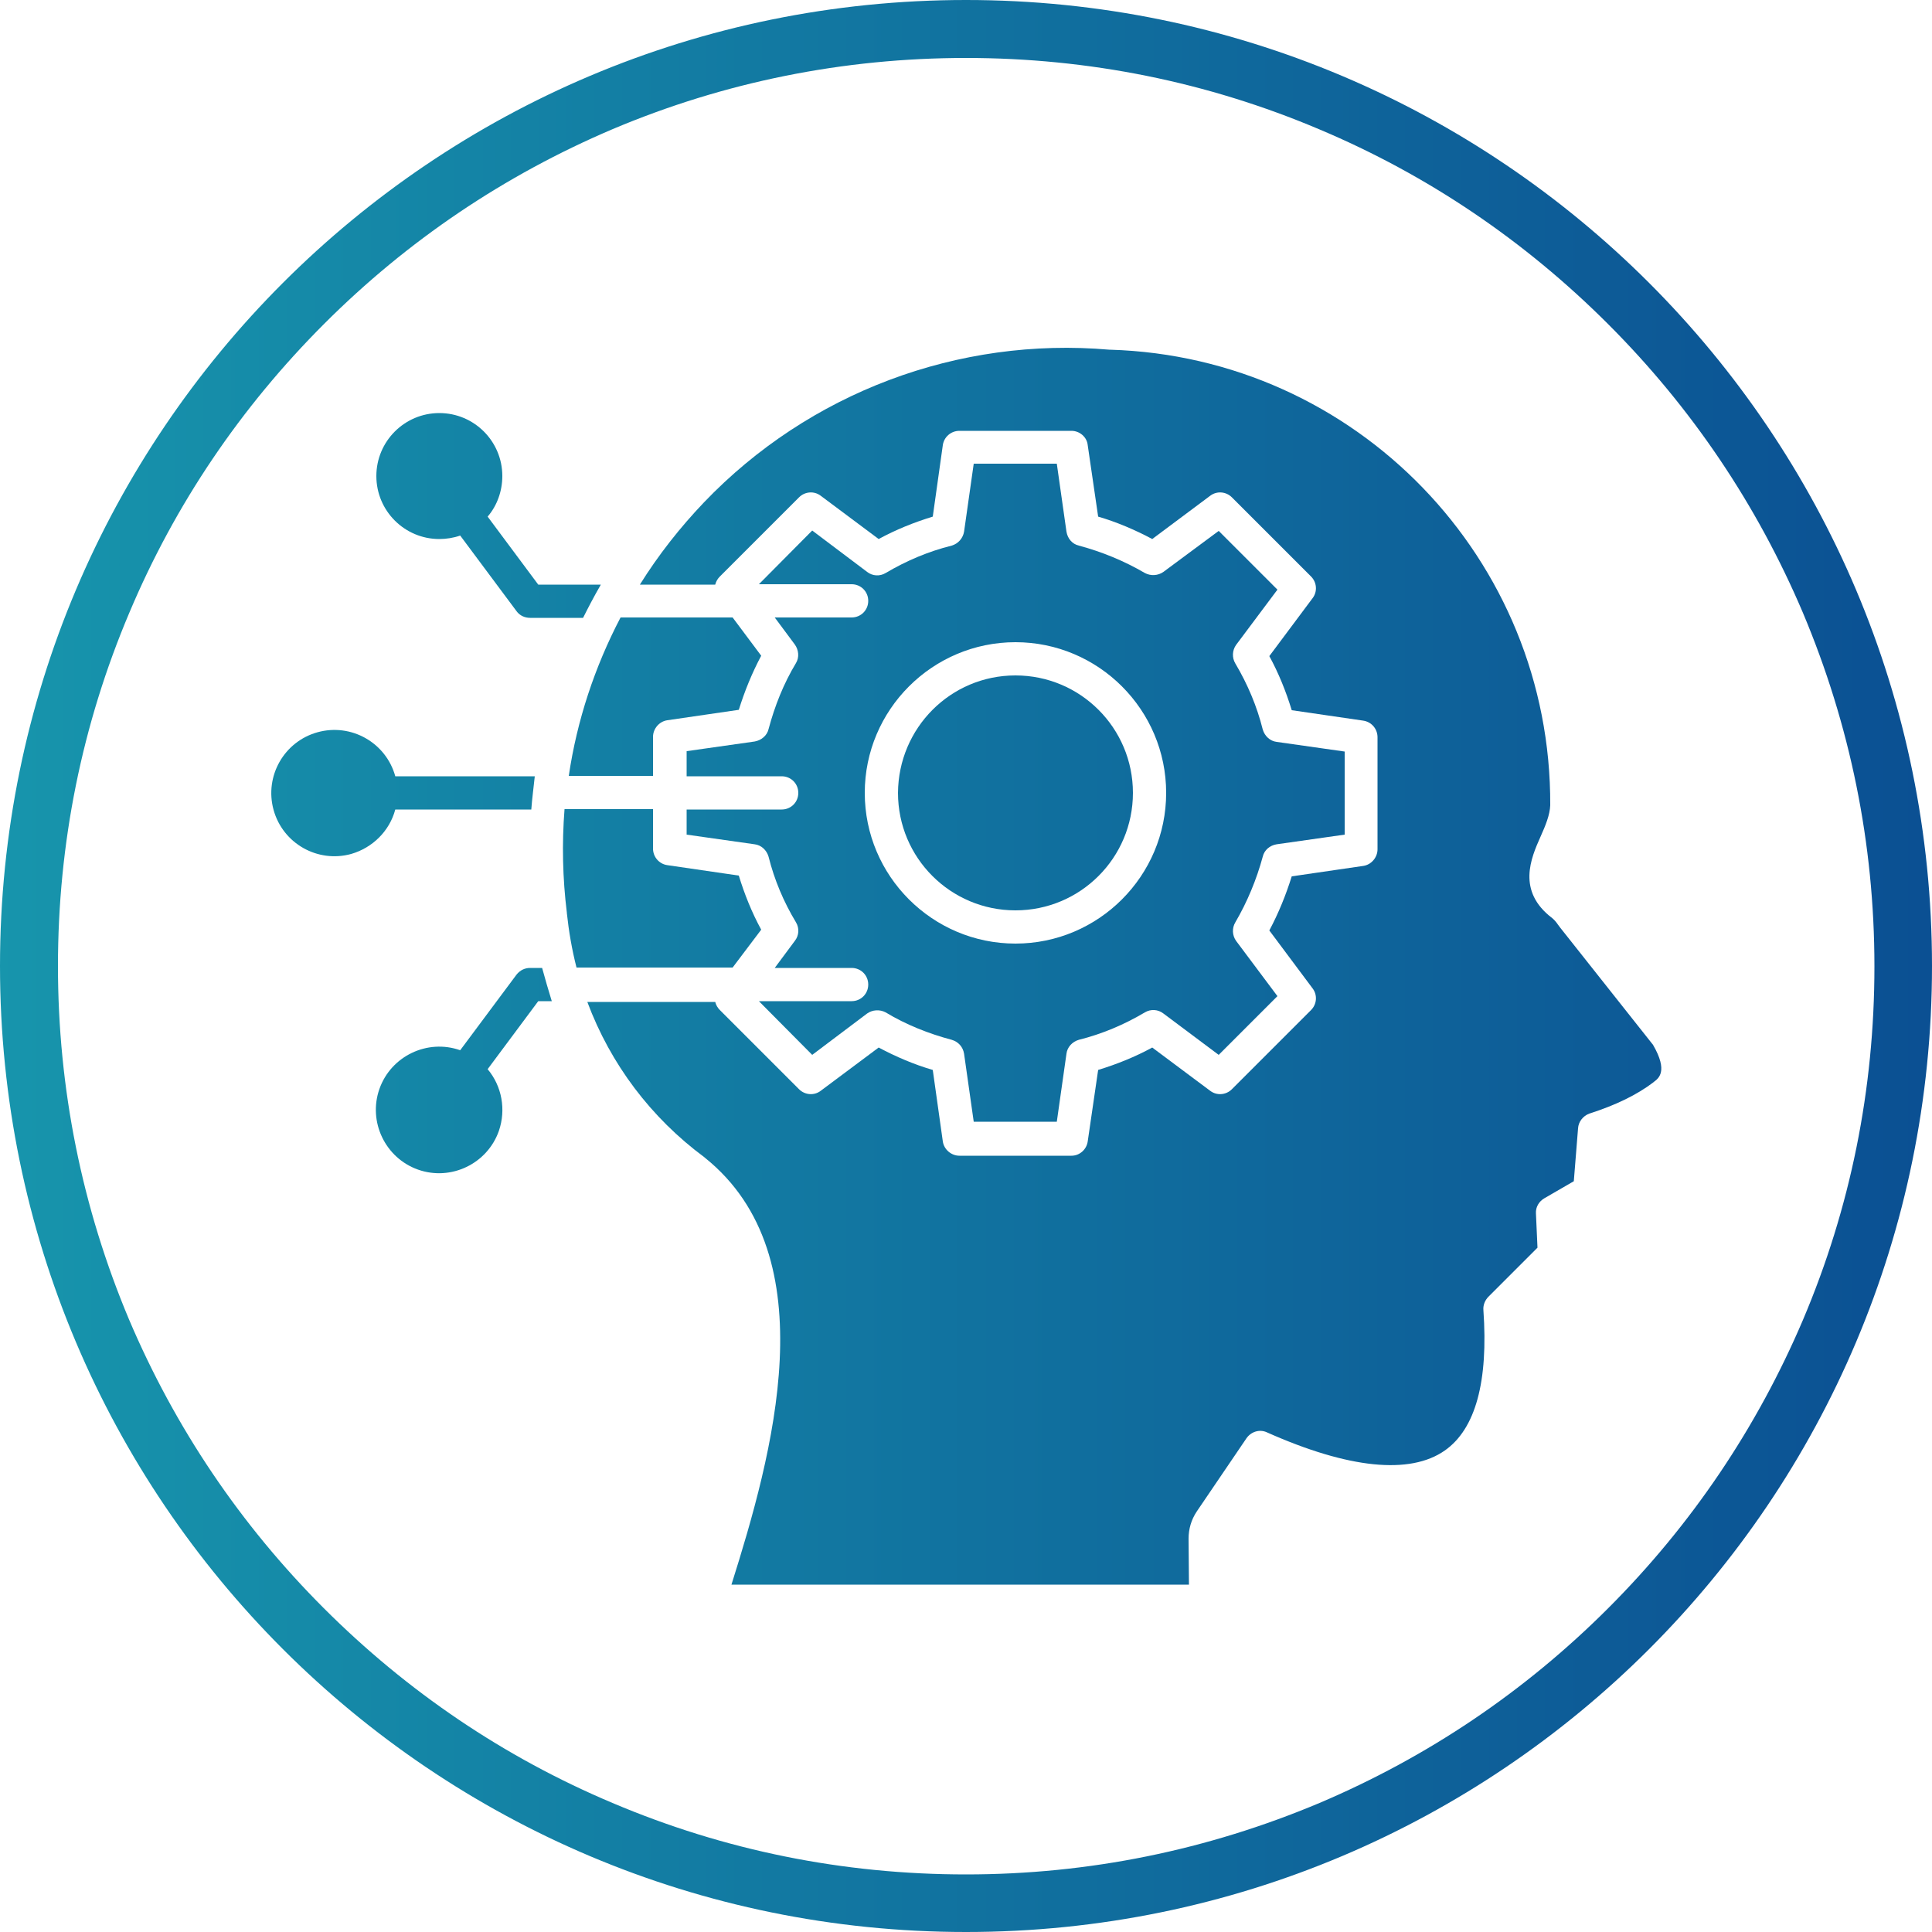
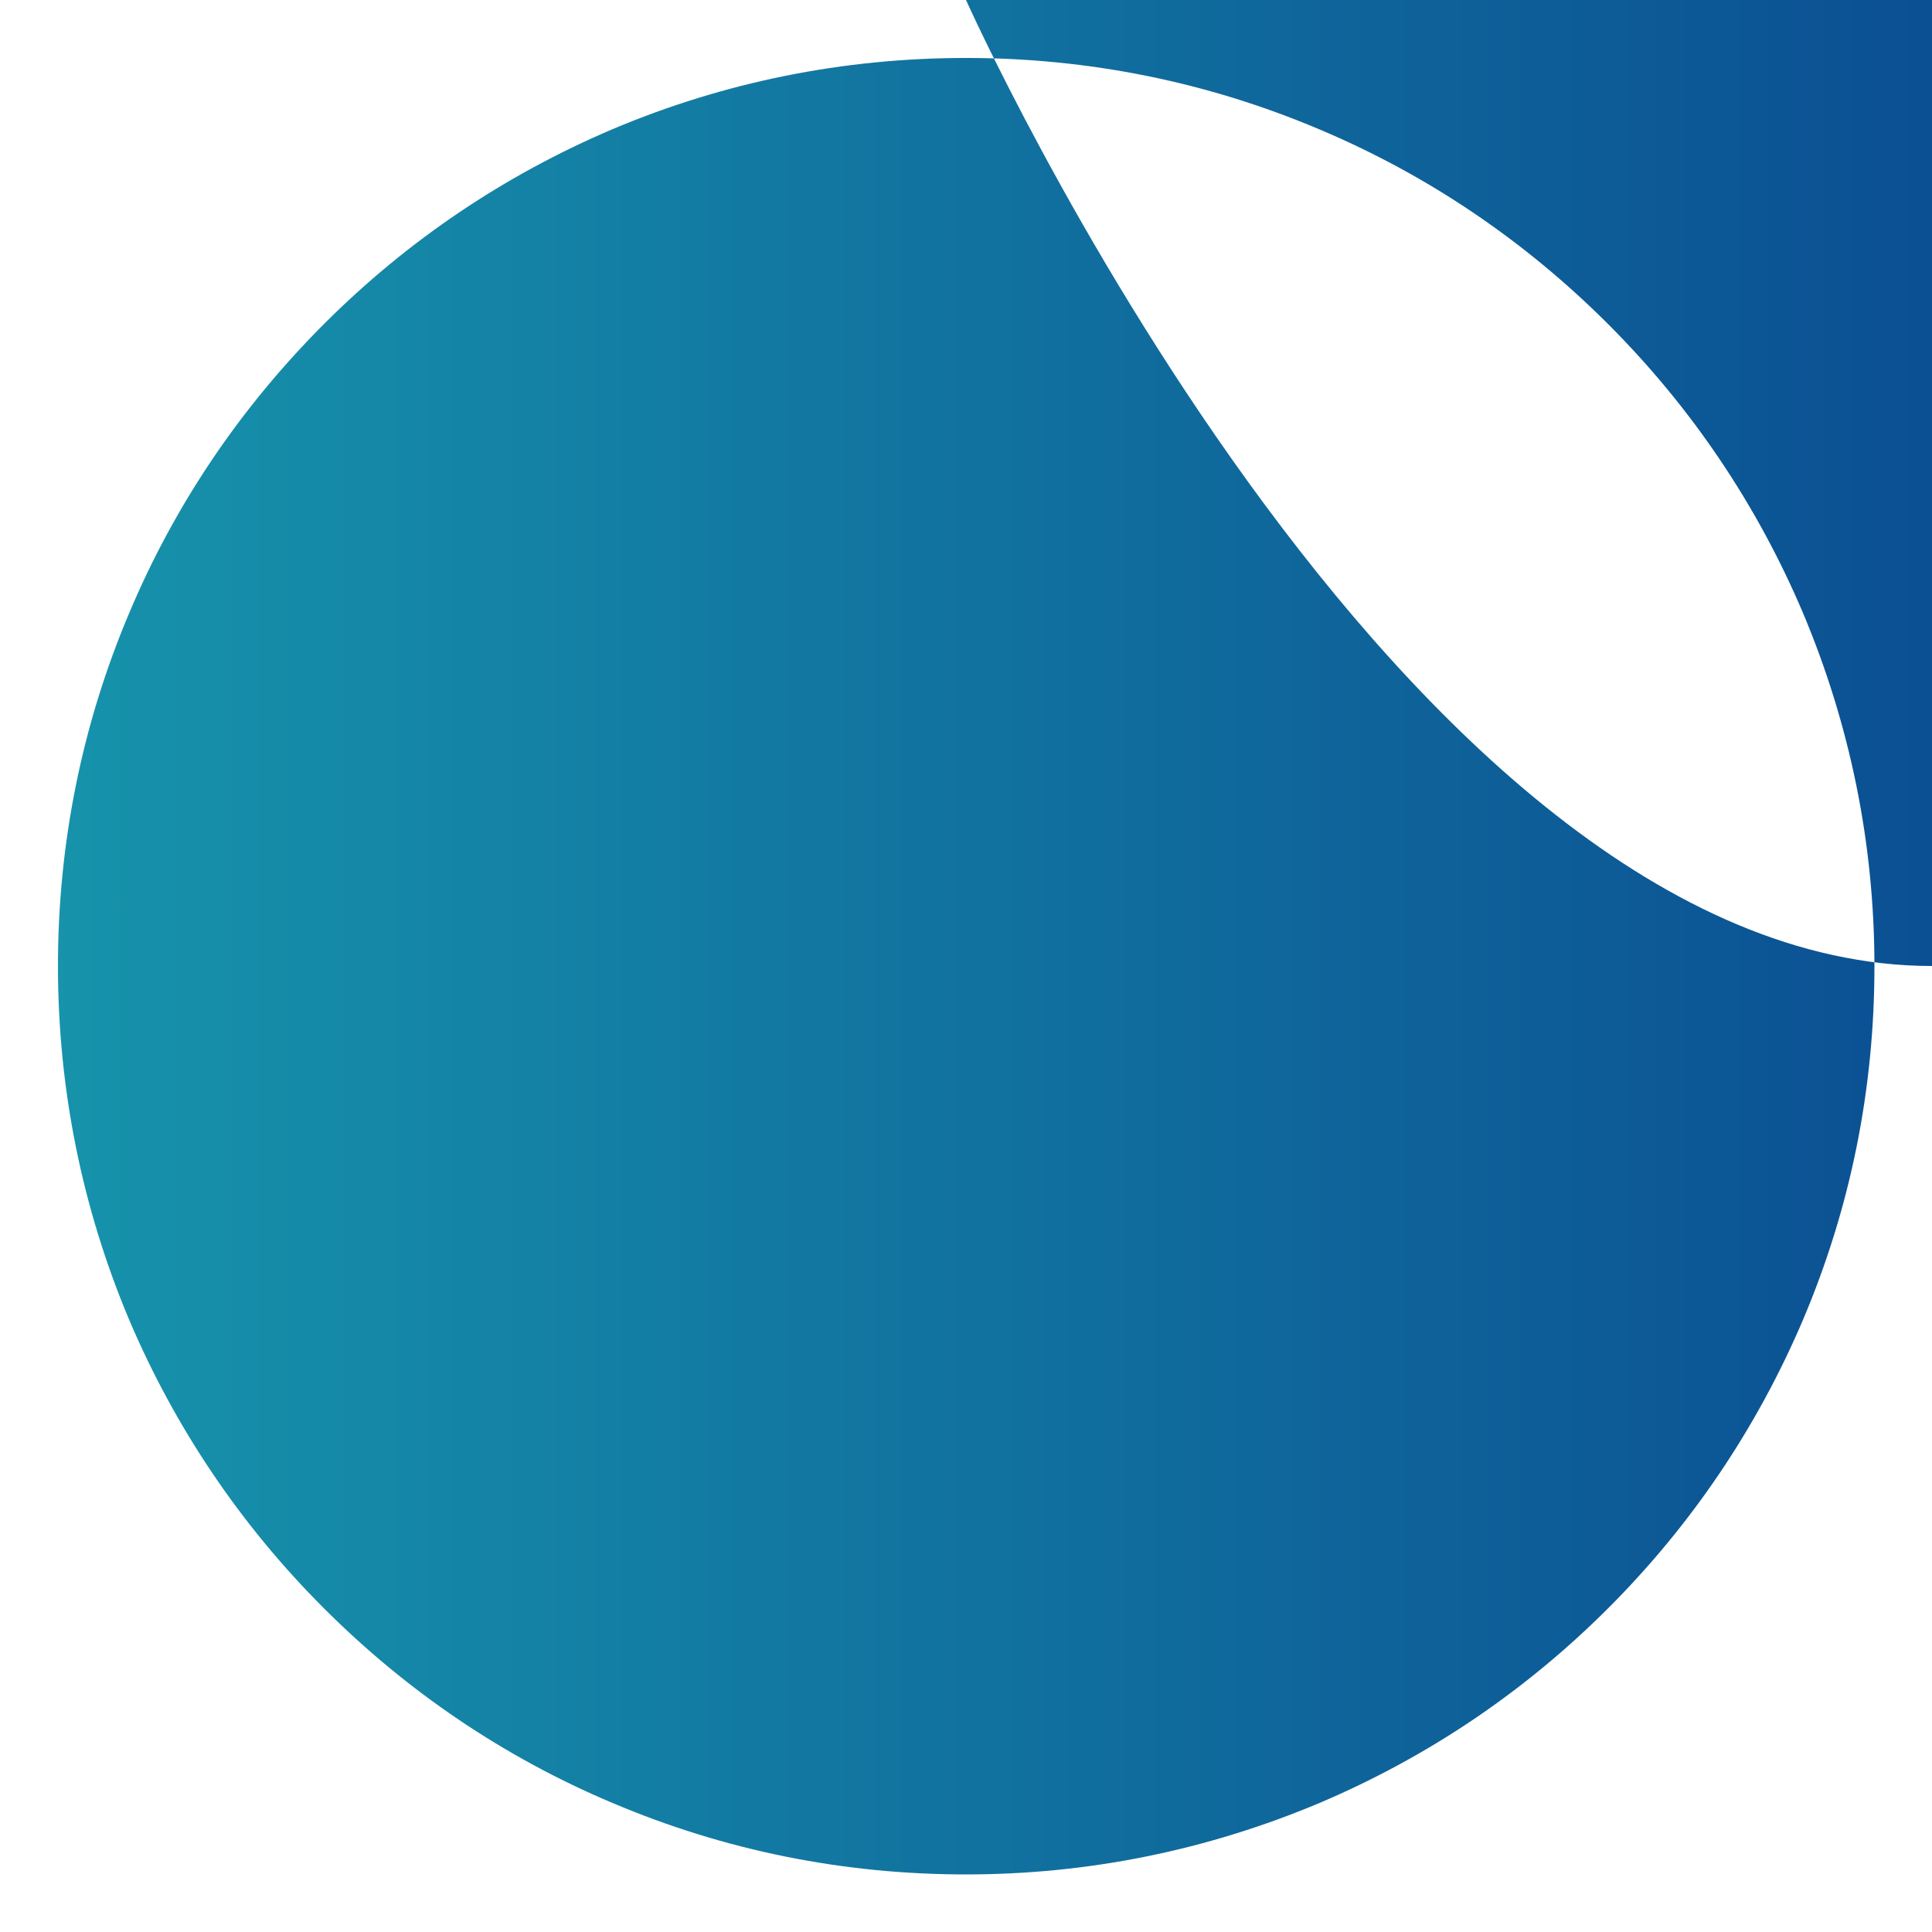
<svg xmlns="http://www.w3.org/2000/svg" version="1.1" id="圖層_1" x="0px" y="0px" viewBox="0 0 500 500" style="enable-background:new 0 0 500 500;" xml:space="preserve">
  <style type="text/css">
	.st0{fill:url(#SVGID_1_);}
	.st1{fill:url(#SVGID_2_);}
	.st2{fill:url(#SVGID_3_);}
	.st3{fill:url(#SVGID_4_);}
	.st4{fill:url(#SVGID_5_);}
	.st5{fill:url(#SVGID_6_);}
	.st6{fill:url(#SVGID_7_);}
	.st7{fill:url(#SVGID_8_);}
	.st8{fill:url(#SVGID_9_);}
</style>
  <g>
    <linearGradient id="SVGID_1_" gradientUnits="userSpaceOnUse" x1="-1.651" y1="133.321" x2="497.396" y2="133.321">
      <stop offset="0" style="stop-color:#1795AC" />
      <stop offset="1" style="stop-color:#0B5093" />
    </linearGradient>
-     <path class="st0" d="M113.7,139.5c1.8,0,3.7-0.3,5.4-0.9l14.6,19.6c0.8,1.1,2.1,1.7,3.5,1.7h13.7c1.3-2.6,2.8-5.5,4.6-8.6h-16.2   l-13.1-17.6c2.5-2.9,3.8-6.7,3.8-10.5c0-9-7.3-16.3-16.3-16.3c-9,0-16.3,7.3-16.3,16.3C97.4,132.2,104.7,139.5,113.7,139.5z" />
    <linearGradient id="SVGID_2_" gradientUnits="userSpaceOnUse" x1="-1.651" y1="250" x2="497.396" y2="250">
      <stop offset="0" style="stop-color:#1795AC" />
      <stop offset="1" style="stop-color:#0B5093" />
    </linearGradient>
-     <path class="st1" d="M403.8,240.1c-0.2-0.3-0.4-0.5-0.6-0.8c-0.4-0.6-0.9-1.2-1.5-1.7c-9.2-7-5.5-15.5-3-21.1   c1.3-2.9,2.4-5.6,2.5-8.1c0.3-63.7-50.2-116-113.9-117.9c-0.1,0-0.1,0-0.2,0c-39.1-3.4-77.7,11.1-104.9,39.5   c-6.2,6.5-11.8,13.6-16.6,21.3h19.5c0.2-0.8,0.6-1.5,1.2-2.1l20.5-20.5c1.5-1.5,3.9-1.7,5.6-0.4l15,11.2c4.4-2.4,9.1-4.3,14-5.8   l2.6-18.5c0.3-2.1,2.1-3.7,4.3-3.7h29c2.1,0,4,1.6,4.2,3.7l2.7,18.5c4.8,1.4,9.5,3.4,14,5.8l15-11.2c1.7-1.3,4.1-1.1,5.6,0.4   l20.5,20.5c1.5,1.5,1.7,3.9,0.4,5.6l-11.2,15c2.4,4.4,4.3,9.1,5.8,14l18.5,2.7c2.1,0.3,3.7,2.1,3.7,4.3v29c0,2.1-1.6,4-3.7,4.3   l-18.5,2.7c-1.5,4.8-3.4,9.5-5.8,14l11.2,15c1.3,1.7,1.1,4.1-0.4,5.6l-20.5,20.5c-1.5,1.5-3.9,1.7-5.6,0.4l-15-11.2   c-4.4,2.4-9.1,4.3-14,5.8l-2.7,18.5c-0.3,2.1-2.1,3.7-4.2,3.7h-29c-2.1,0-4-1.6-4.3-3.7l-2.6-18.5c-4.8-1.4-9.5-3.4-14-5.8   l-15,11.2c-1.7,1.3-4.1,1.1-5.6-0.4l-20.5-20.5c-0.6-0.6-1-1.3-1.2-2.1H152c6,16.1,16.5,30,30.3,40.2c0,0,0.1,0.1,0.1,0.1   c32,25.6,17.4,77.2,6.9,110.5h118.4l-0.1-11.9c0-2.5,0.7-4.9,2.1-7l12.9-19c1.2-1.7,3.4-2.4,5.3-1.5c21.1,9.4,37,11,46,4.7   c8-5.6,11.3-17.9,10-36.4c-0.1-1.2,0.4-2.5,1.3-3.4l12.7-12.7l-0.4-8.9c-0.1-1.6,0.8-3.1,2.2-3.9l7.6-4.4l1.1-13.7   c0.1-1.7,1.3-3.2,2.9-3.8c6.9-2.2,12.4-4.9,16.6-8.1c0,0,0.1-0.1,0.1-0.1c1.2-0.9,3.8-2.7-0.2-9.6L403.8,240.1z" />
    <linearGradient id="SVGID_3_" gradientUnits="userSpaceOnUse" x1="-1.651" y1="205.18" x2="497.396" y2="205.18">
      <stop offset="0" style="stop-color:#1795AC" />
      <stop offset="1" style="stop-color:#0B5093" />
    </linearGradient>
    <path class="st2" d="M330.6,152.6l-15.2-15.2L301.1,148c-1.4,1-3.3,1.1-4.8,0.3c-5.3-3.1-11.1-5.5-17.1-7.1   c-1.7-0.4-2.9-1.8-3.2-3.6l-2.5-17.6H252l-2.5,17.6c-0.3,1.7-1.5,3.1-3.2,3.6c-6,1.5-11.7,3.9-17.1,7.1c-1.5,0.9-3.4,0.8-4.8-0.3   l-14.2-10.7l-13.8,13.9h24c2.4,0,4.3,1.9,4.3,4.3s-1.9,4.3-4.3,4.3h-19.9l5.2,7c1,1.4,1.2,3.3,0.3,4.8c-3.2,5.3-5.5,11.1-7.1,17.1   c-0.4,1.7-1.9,2.9-3.6,3.2l-17.6,2.5v6.5h24.6l0,0c0,0,0,0,0,0c2.4,0,4.3,1.9,4.3,4.3s-1.9,4.3-4.3,4.3h-24.6v6.5l17.6,2.5   c1.7,0.2,3.1,1.5,3.6,3.2c1.5,6,3.9,11.7,7.1,17c0.9,1.5,0.8,3.4-0.3,4.8l-5.2,7h19.9c2.4,0,4.3,1.9,4.3,4.3c0,2.4-1.9,4.3-4.3,4.3   h-24l13.8,13.9l14.2-10.7c1.4-1,3.3-1.1,4.8-0.3c5.3,3.2,11.1,5.5,17.1,7.1c1.7,0.5,2.9,1.8,3.2,3.6l2.5,17.6h21.5l2.5-17.6   c0.2-1.7,1.5-3.1,3.2-3.6c6-1.5,11.7-3.9,17.1-7.1c1.5-0.9,3.4-0.8,4.8,0.3l14.3,10.7l15.2-15.2l-10.7-14.3c-1-1.4-1.1-3.3-0.2-4.8   c3.1-5.3,5.5-11.1,7.1-17c0.4-1.7,1.8-2.9,3.6-3.2l17.6-2.5v-21.5l-17.6-2.5c-1.7-0.2-3.1-1.5-3.6-3.2c-1.5-6-3.9-11.7-7.1-17.1   c-0.9-1.5-0.8-3.4,0.2-4.8L330.6,152.6z M262.8,244.2L262.8,244.2c-21.5,0-39-17.5-39-39c0,0,0,0,0,0c0-21.5,17.5-39,39-39   s39,17.5,39,39S284.3,244.2,262.8,244.2z" />
    <linearGradient id="SVGID_4_" gradientUnits="userSpaceOnUse" x1="-1.651" y1="180.356" x2="497.396" y2="180.356">
      <stop offset="0" style="stop-color:#1795AC" />
      <stop offset="1" style="stop-color:#0B5093" />
    </linearGradient>
    <path class="st3" d="M169,200.9v-10.2c0-2.1,1.6-4,3.7-4.3l18.5-2.7c1.5-4.8,3.4-9.5,5.8-14l-7.4-9.9l-29,0   c-6.7,12.8-11.3,26.7-13.4,41H169z" />
    <linearGradient id="SVGID_5_" gradientUnits="userSpaceOnUse" x1="-1.651" y1="205.182" x2="497.396" y2="205.182">
      <stop offset="0" style="stop-color:#1795AC" />
      <stop offset="1" style="stop-color:#0B5093" />
    </linearGradient>
    <path class="st4" d="M262.8,174.8c-16.8,0-30.3,13.6-30.4,30.4c0,16.8,13.6,30.4,30.4,30.4c16.8,0,30.4-13.6,30.4-30.4   S279.6,174.8,262.8,174.8z" />
    <linearGradient id="SVGID_6_" gradientUnits="userSpaceOnUse" x1="-1.651" y1="230.005" x2="497.396" y2="230.005">
      <stop offset="0" style="stop-color:#1795AC" />
      <stop offset="1" style="stop-color:#0B5093" />
    </linearGradient>
    <path class="st5" d="M197,240.6c-2.4-4.4-4.3-9.1-5.8-14l-18.5-2.7c-2.1-0.3-3.7-2.1-3.7-4.3v-10.2h-22.9   c-0.7,8.9-0.5,17.9,0.6,26.8v0.1c0.5,4.7,1.3,9.4,2.5,14.1h40.4L197,240.6z" />
    <linearGradient id="SVGID_7_" gradientUnits="userSpaceOnUse" x1="-1.651" y1="205.18" x2="497.396" y2="205.18">
      <stop offset="0" style="stop-color:#1795AC" />
      <stop offset="1" style="stop-color:#0B5093" />
    </linearGradient>
    <path class="st6" d="M102.3,209.5h35.2c0.2-2.8,0.6-5.7,0.9-8.6h-36.1c-2.4-8.7-11.4-13.8-20.1-11.4c-8.7,2.4-13.8,11.4-11.4,20.1   s11.4,13.8,20.1,11.4C96.4,219.4,100.8,215.1,102.3,209.5z" />
    <linearGradient id="SVGID_8_" gradientUnits="userSpaceOnUse" x1="-1.651" y1="277.095" x2="497.396" y2="277.095">
      <stop offset="0" style="stop-color:#1795AC" />
      <stop offset="1" style="stop-color:#0B5093" />
    </linearGradient>
-     <path class="st7" d="M137.2,250.5c-1.4,0-2.6,0.6-3.5,1.7l-14.6,19.6c-8.5-3-17.9,1.5-20.9,10c-3,8.5,1.5,17.9,10,20.9   s17.9-1.5,20.9-10c1.9-5.5,0.8-11.6-2.9-16l13.1-17.6h3.5c-0.9-2.9-1.7-5.7-2.5-8.6H137.2z" />
    <linearGradient id="SVGID_9_" gradientUnits="userSpaceOnUse" x1="-1.651" y1="250" x2="497.396" y2="250">
      <stop offset="0" style="stop-color:#1795AC" />
      <stop offset="1" style="stop-color:#0B5093" />
    </linearGradient>
-     <path class="st8" d="M250,0C111.9,0,0,111.9,0,250s111.9,250,250,250s250-111.9,250-250S388.1,0,250,0z M416.2,416.2   c-21.6,21.6-46.7,38.5-74.7,50.4c-29,12.2-59.7,18.5-91.5,18.5s-62.5-6.2-91.5-18.5c-28-11.8-53.1-28.8-74.7-50.4   c-21.6-21.6-38.5-46.7-50.4-74.7C21.2,312.5,15,281.7,15,250s6.2-62.5,18.5-91.5c11.8-28,28.8-53.1,50.4-74.7   c21.6-21.6,46.7-38.5,74.7-50.4C187.5,21.2,218.3,15,250,15s62.5,6.2,91.5,18.5c28,11.8,53.1,28.8,74.7,50.4s38.5,46.7,50.4,74.7   c12.2,29,18.5,59.7,18.5,91.5s-6.2,62.5-18.5,91.5C454.7,369.5,437.8,394.6,416.2,416.2z" />
+     <path class="st8" d="M250,0s111.9,250,250,250s250-111.9,250-250S388.1,0,250,0z M416.2,416.2   c-21.6,21.6-46.7,38.5-74.7,50.4c-29,12.2-59.7,18.5-91.5,18.5s-62.5-6.2-91.5-18.5c-28-11.8-53.1-28.8-74.7-50.4   c-21.6-21.6-38.5-46.7-50.4-74.7C21.2,312.5,15,281.7,15,250s6.2-62.5,18.5-91.5c11.8-28,28.8-53.1,50.4-74.7   c21.6-21.6,46.7-38.5,74.7-50.4C187.5,21.2,218.3,15,250,15s62.5,6.2,91.5,18.5c28,11.8,53.1,28.8,74.7,50.4s38.5,46.7,50.4,74.7   c12.2,29,18.5,59.7,18.5,91.5s-6.2,62.5-18.5,91.5C454.7,369.5,437.8,394.6,416.2,416.2z" />
  </g>
</svg>